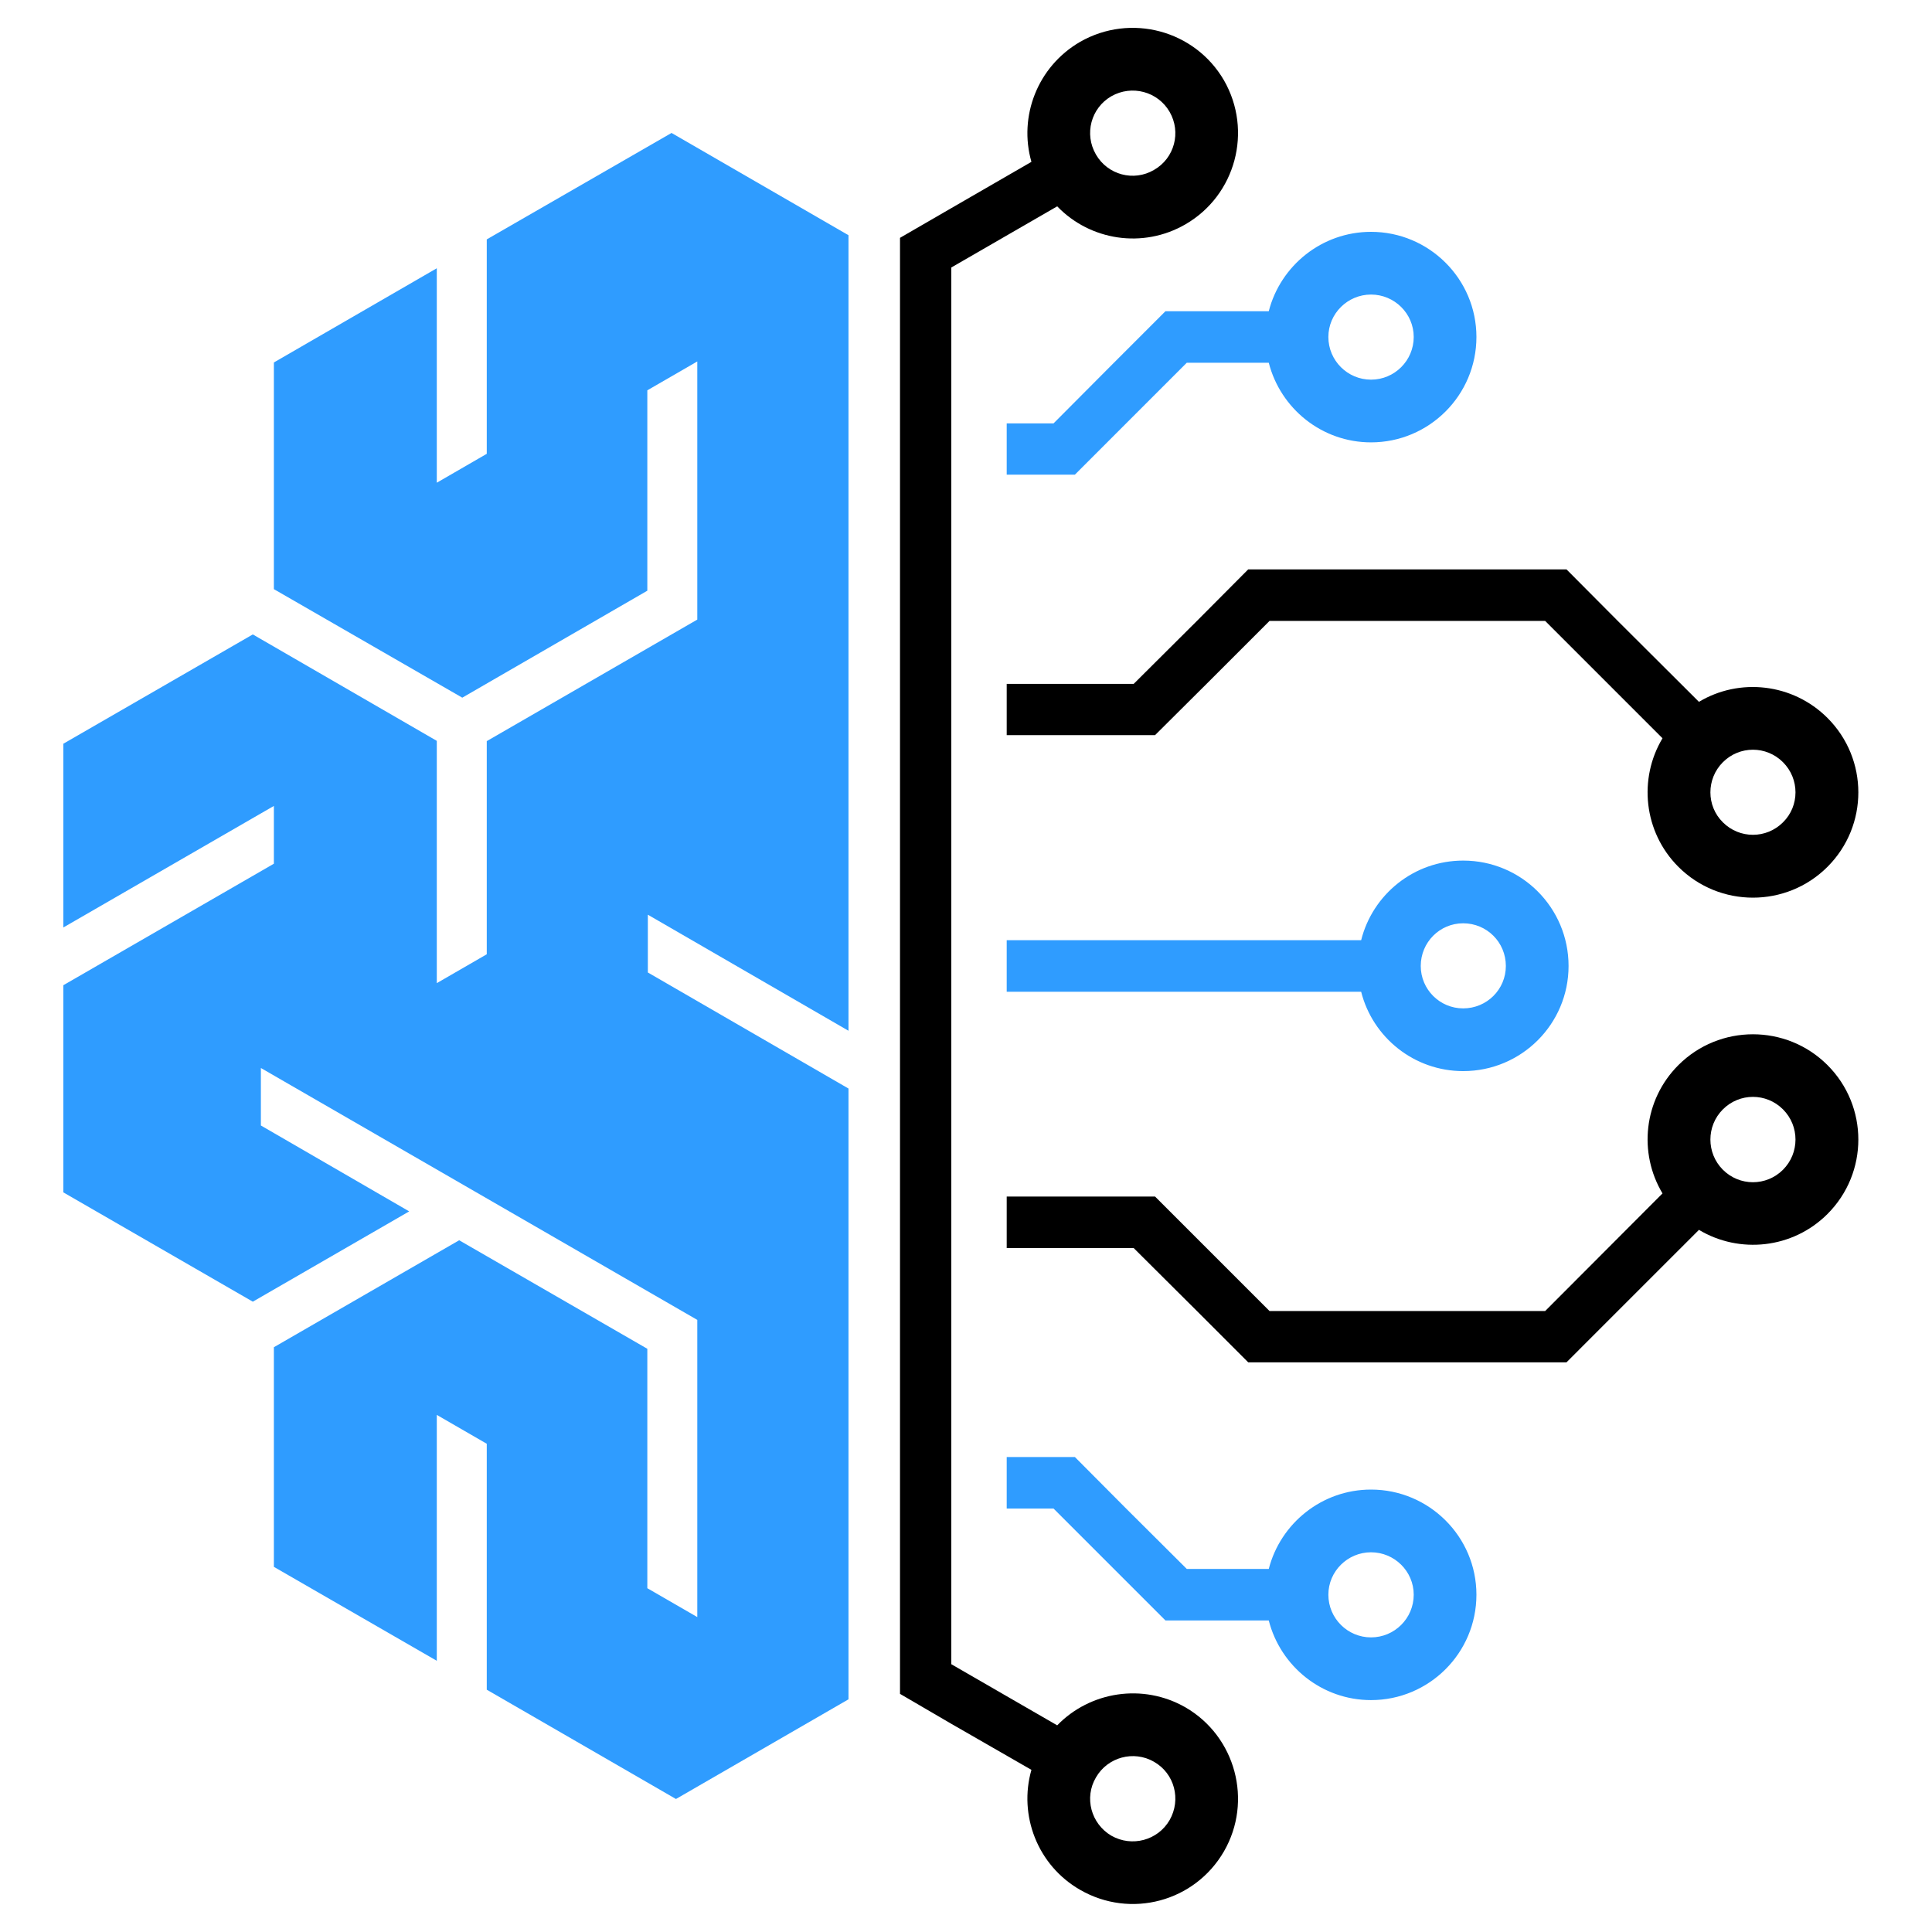
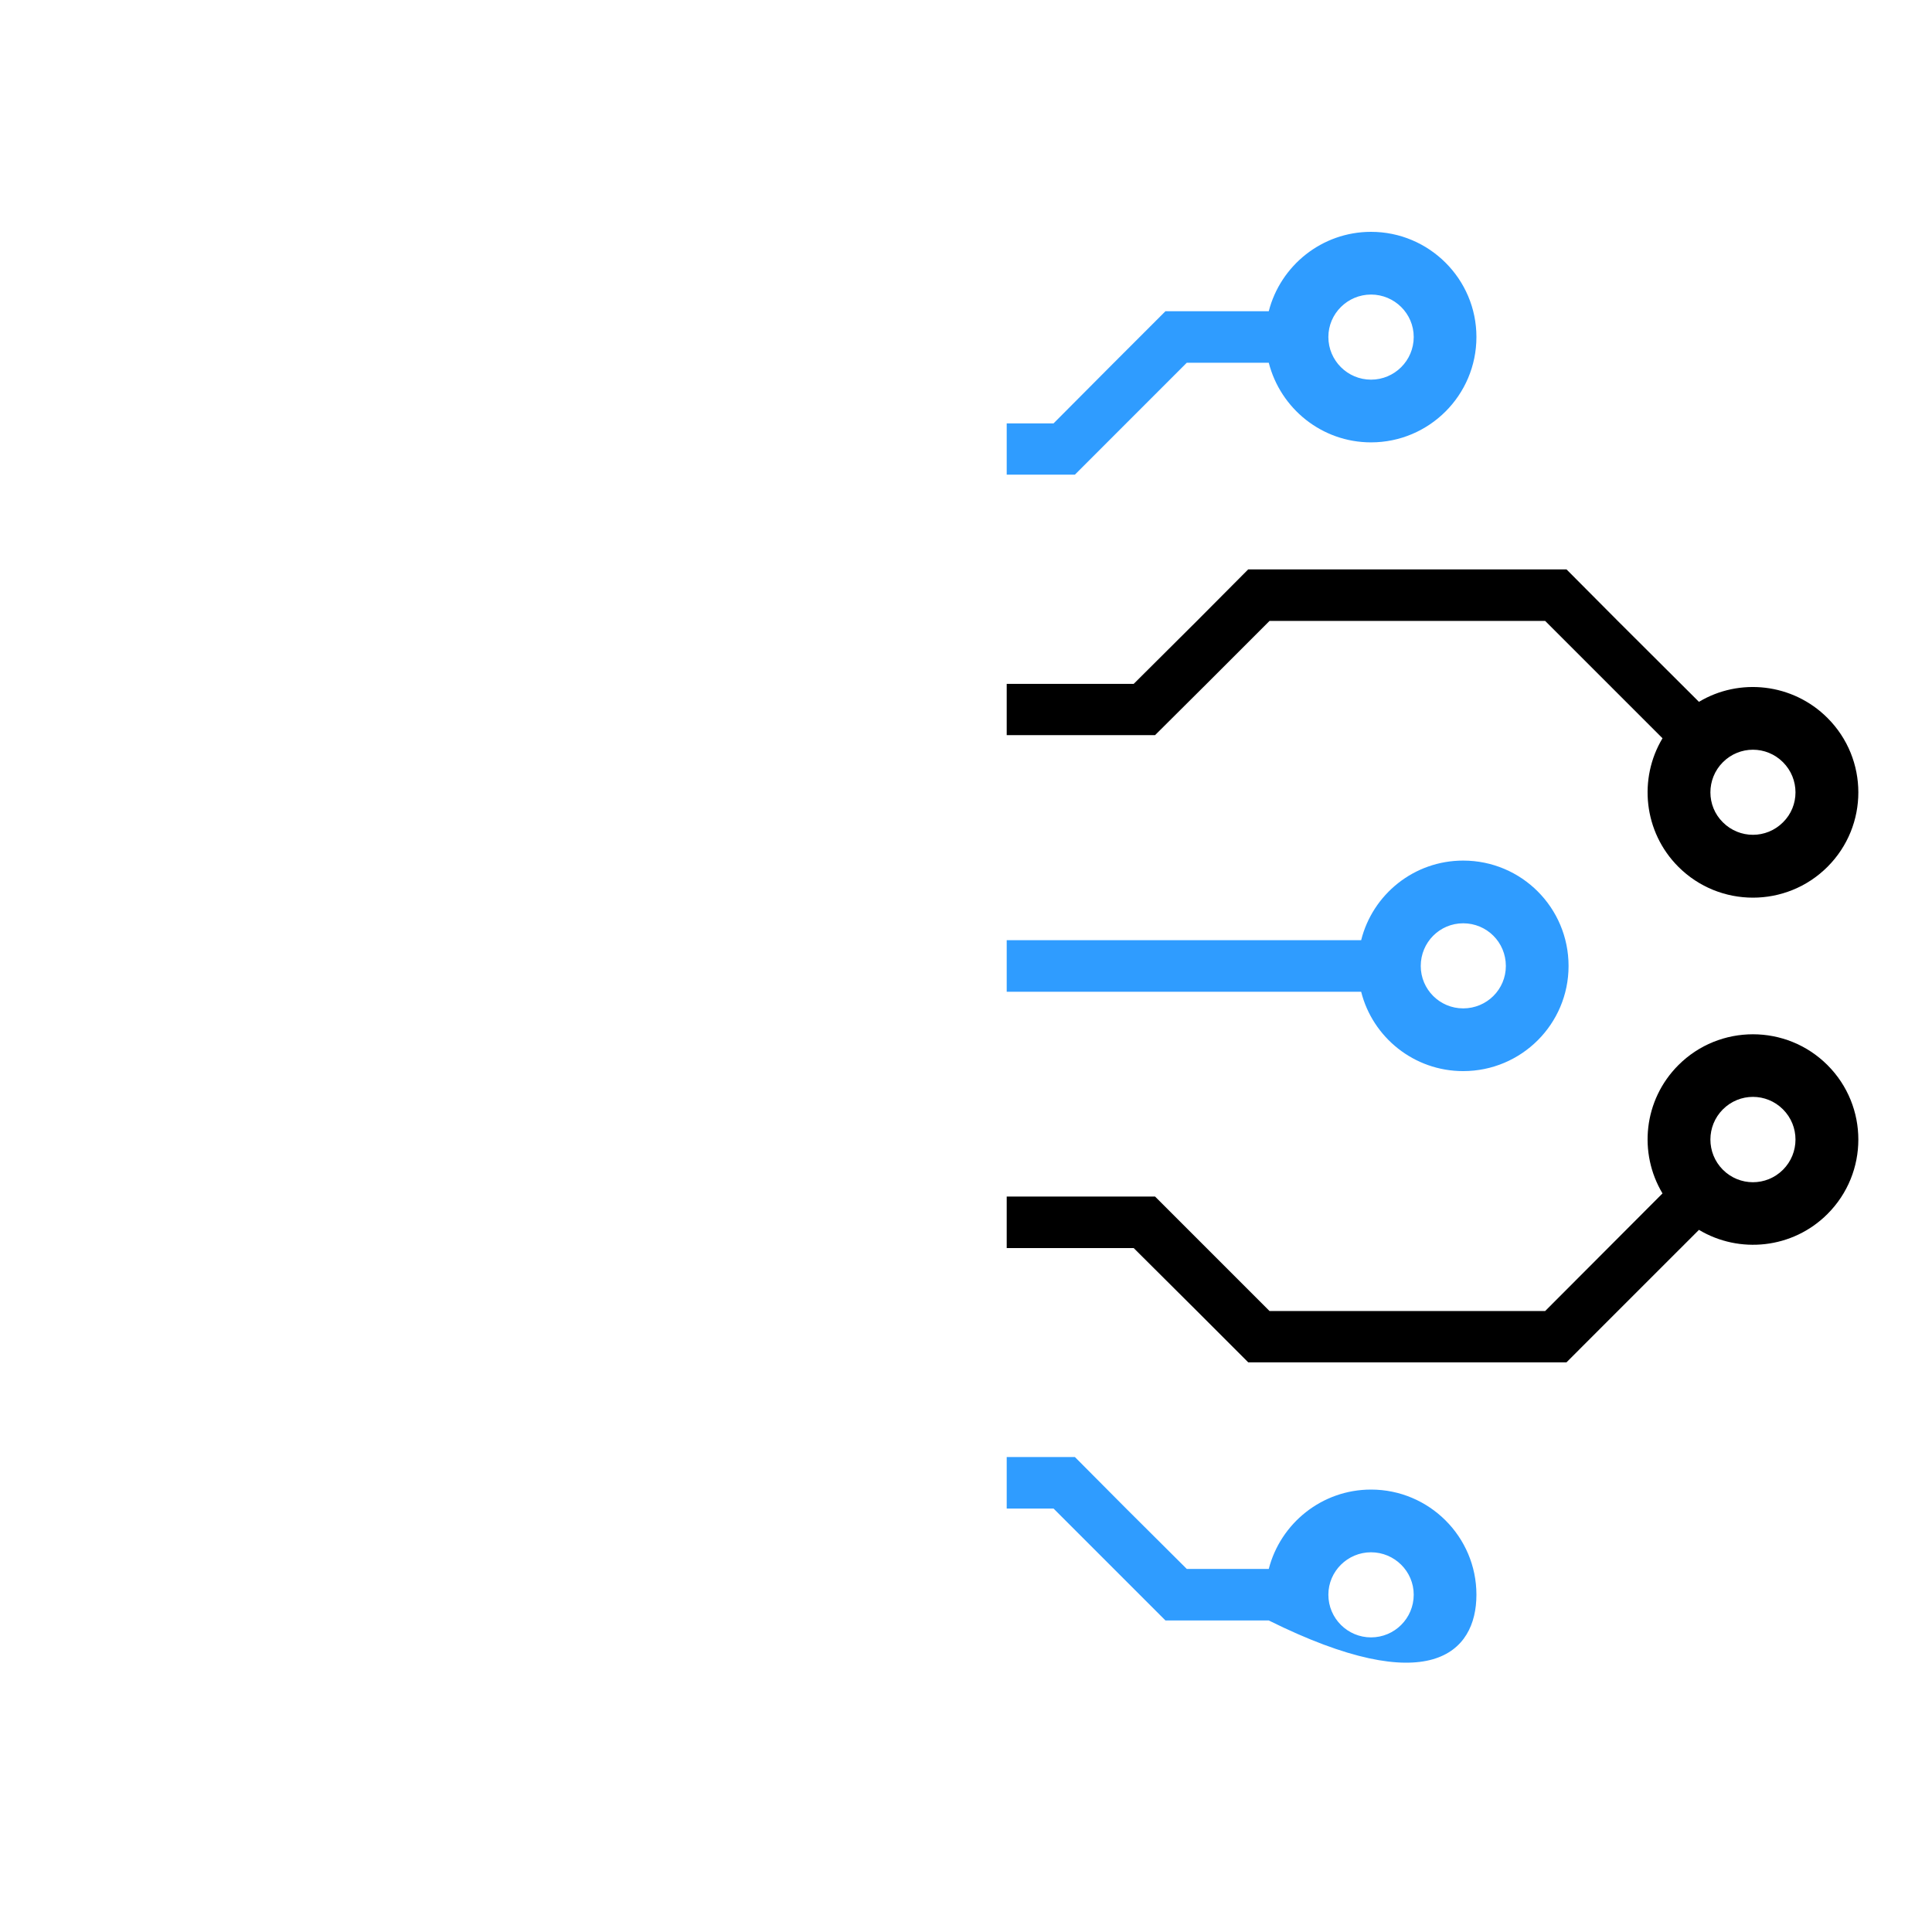
<svg xmlns="http://www.w3.org/2000/svg" width="500" zoomAndPan="magnify" viewBox="0 0 375 375" height="500" preserveAspectRatio="xMidYMid meet" version="1.0">
  <defs>
    <clipPath id="69d6da27e7">
      <path d="M 12.23 25 L 165 25 L 165 350 L 12.23 350 Z M 12.23 25 " clip-rule="nonzero" />
    </clipPath>
  </defs>
  <g clip-path="url(#69d6da27e7)">
-     <path fill="#2f9cff" d="M 125.746 177.543 L 164.691 200.07 L 164.691 45.656 L 130.344 25.805 L 94.48 46.465 L 94.48 88.086 L 84.781 93.695 L 84.781 52.07 L 53.16 70.355 L 53.16 114.352 L 89.73 135.418 L 125.645 114.656 L 125.645 75.762 L 135.344 70.156 L 135.344 120.262 L 94.48 143.852 L 94.48 185.223 L 84.781 190.828 L 84.781 143.801 L 49.07 123.141 L 12.297 144.355 L 12.297 180.02 L 53.16 156.43 L 53.16 167.645 L 12.297 191.23 L 12.297 231.441 L 49.07 252.656 L 79.426 235.129 L 50.637 218.457 L 50.637 207.297 L 135.344 256.191 L 135.344 313.875 L 125.645 308.27 L 125.645 261.797 L 89.125 240.734 L 53.16 261.496 L 53.16 304.125 L 84.781 322.359 L 84.781 274.629 L 94.48 280.234 L 94.48 327.969 L 131.203 349.184 L 164.691 329.836 L 164.691 211.285 L 125.746 188.758 Z M 125.746 177.543 " fill-opacity="1" fill-rule="evenodd" />
-   </g>
-   <path fill="#000000" d="M 174.691 57.68 L 174.691 328.777 L 184.645 334.586 L 200.199 343.527 C 197.676 352.316 201.363 362.062 209.645 366.812 C 219.445 372.469 231.922 369.137 237.578 359.336 C 243.188 349.586 239.852 337.059 230.105 331.402 C 221.82 326.656 211.566 328.32 205.203 334.887 L 184.645 323.02 L 184.645 51.922 L 205.203 40.051 C 211.566 46.668 221.82 48.336 230.105 43.535 C 239.852 37.879 243.188 25.402 237.578 15.602 C 231.922 5.855 219.445 2.52 209.645 8.125 C 201.363 12.926 197.676 22.625 200.199 31.414 L 184.645 40.402 L 174.691 46.164 Z M 215.707 356.305 C 211.77 353.98 210.402 348.93 212.727 344.992 C 215 341.051 220.051 339.688 223.992 341.961 C 227.98 344.234 229.297 349.285 227.023 353.273 C 224.75 357.215 219.699 358.578 215.707 356.305 Z M 212.727 30 C 210.402 26.008 211.77 20.957 215.707 18.684 C 219.699 16.41 224.75 17.773 227.023 21.715 C 229.297 25.656 227.98 30.707 223.992 32.98 C 220.051 35.301 215 33.938 212.727 30 Z M 212.727 30 " fill-opacity="1" fill-rule="evenodd" />
+     </g>
  <path fill="#000000" d="M 220.051 132.738 L 195.402 132.738 L 195.402 142.691 L 224.195 142.691 L 234.195 132.738 L 246.418 120.516 L 299.91 120.516 L 322.691 143.297 C 317.996 151.125 319.004 161.48 325.773 168.25 C 333.754 176.23 346.734 176.23 354.715 168.25 C 362.699 160.27 362.699 147.336 354.715 139.355 C 347.949 132.59 337.594 131.527 329.766 136.227 L 314.004 120.516 L 304.055 110.516 L 242.277 110.516 L 232.328 120.516 Z M 334.41 147.945 C 337.645 144.711 342.848 144.711 346.078 147.945 C 349.312 151.176 349.312 156.43 346.078 159.613 C 342.848 162.844 337.645 162.844 334.41 159.613 C 331.18 156.43 331.18 151.176 334.41 147.945 Z M 334.41 147.945 " fill-opacity="1" fill-rule="evenodd" />
  <path fill="#2f9cff" d="M 195.402 92.129 L 208.637 92.129 L 218.586 82.176 L 230.355 70.406 L 246.266 70.406 C 248.539 79.297 256.57 85.863 266.117 85.863 C 277.383 85.863 286.574 76.723 286.574 65.406 C 286.574 54.145 277.383 45 266.117 45 C 256.57 45 248.539 51.566 246.266 60.406 L 226.215 60.406 L 216.215 70.406 L 204.496 82.176 L 195.402 82.176 Z M 257.836 65.406 C 257.836 60.859 261.574 57.172 266.117 57.172 C 270.664 57.172 274.402 60.859 274.402 65.406 C 274.402 70.004 270.664 73.691 266.117 73.691 C 261.574 73.691 257.836 70.004 257.836 65.406 Z M 257.836 65.406 " fill-opacity="1" fill-rule="evenodd" />
  <path fill="#000000" d="M 210.102 232.246 L 195.402 232.246 L 195.402 242.25 L 220.051 242.25 L 232.328 254.473 L 242.277 264.426 L 304.055 264.426 L 314.004 254.473 L 329.766 238.715 C 337.594 243.41 347.949 242.402 354.715 235.633 C 362.699 227.652 362.699 214.719 354.715 206.738 C 346.734 198.758 333.754 198.758 325.773 206.738 C 319.004 213.508 317.996 223.812 322.691 231.641 L 299.91 254.473 L 246.418 254.473 L 234.195 242.25 L 224.195 232.246 Z M 346.078 227.047 C 342.848 230.277 337.645 230.277 334.41 227.047 C 331.18 223.812 331.18 218.559 334.41 215.328 C 337.645 212.094 342.848 212.094 346.078 215.328 C 349.312 218.559 349.312 223.812 346.078 227.047 Z M 346.078 227.047 " fill-opacity="1" fill-rule="evenodd" />
  <path fill="#2f9cff" d="M 195.402 192.496 L 264.199 192.496 C 266.422 201.336 274.453 207.902 284 207.902 C 295.316 207.902 304.457 198.758 304.457 187.496 C 304.457 176.18 295.316 167.039 284 167.039 C 274.453 167.039 266.422 173.605 264.199 182.492 L 195.402 182.492 Z M 275.766 187.496 C 275.766 182.898 279.453 179.211 284 179.211 C 288.598 179.211 292.285 182.898 292.285 187.496 C 292.285 192.039 288.598 195.727 284 195.727 C 279.453 195.727 275.766 192.039 275.766 187.496 Z M 275.766 187.496 " fill-opacity="1" fill-rule="evenodd" />
-   <path fill="#2f9cff" d="M 218.586 292.812 L 208.637 282.809 L 195.402 282.809 L 195.402 292.812 L 204.496 292.812 L 226.215 314.531 L 246.266 314.531 C 248.539 323.422 256.57 329.988 266.117 329.988 C 277.383 329.988 286.574 320.848 286.574 309.531 C 286.574 298.266 277.383 289.125 266.117 289.125 C 256.57 289.125 248.539 295.691 246.266 304.531 L 230.355 304.531 Z M 266.117 317.816 C 261.574 317.816 257.836 314.129 257.836 309.531 C 257.836 304.984 261.574 301.297 266.117 301.297 C 270.664 301.297 274.402 304.984 274.402 309.531 C 274.402 314.129 270.664 317.816 266.117 317.816 Z M 266.117 317.816 " fill-opacity="1" fill-rule="evenodd" />
+   <path fill="#2f9cff" d="M 218.586 292.812 L 208.637 282.809 L 195.402 282.809 L 195.402 292.812 L 204.496 292.812 L 226.215 314.531 L 246.266 314.531 C 277.383 329.988 286.574 320.848 286.574 309.531 C 286.574 298.266 277.383 289.125 266.117 289.125 C 256.57 289.125 248.539 295.691 246.266 304.531 L 230.355 304.531 Z M 266.117 317.816 C 261.574 317.816 257.836 314.129 257.836 309.531 C 257.836 304.984 261.574 301.297 266.117 301.297 C 270.664 301.297 274.402 304.984 274.402 309.531 C 274.402 314.129 270.664 317.816 266.117 317.816 Z M 266.117 317.816 " fill-opacity="1" fill-rule="evenodd" />
</svg>